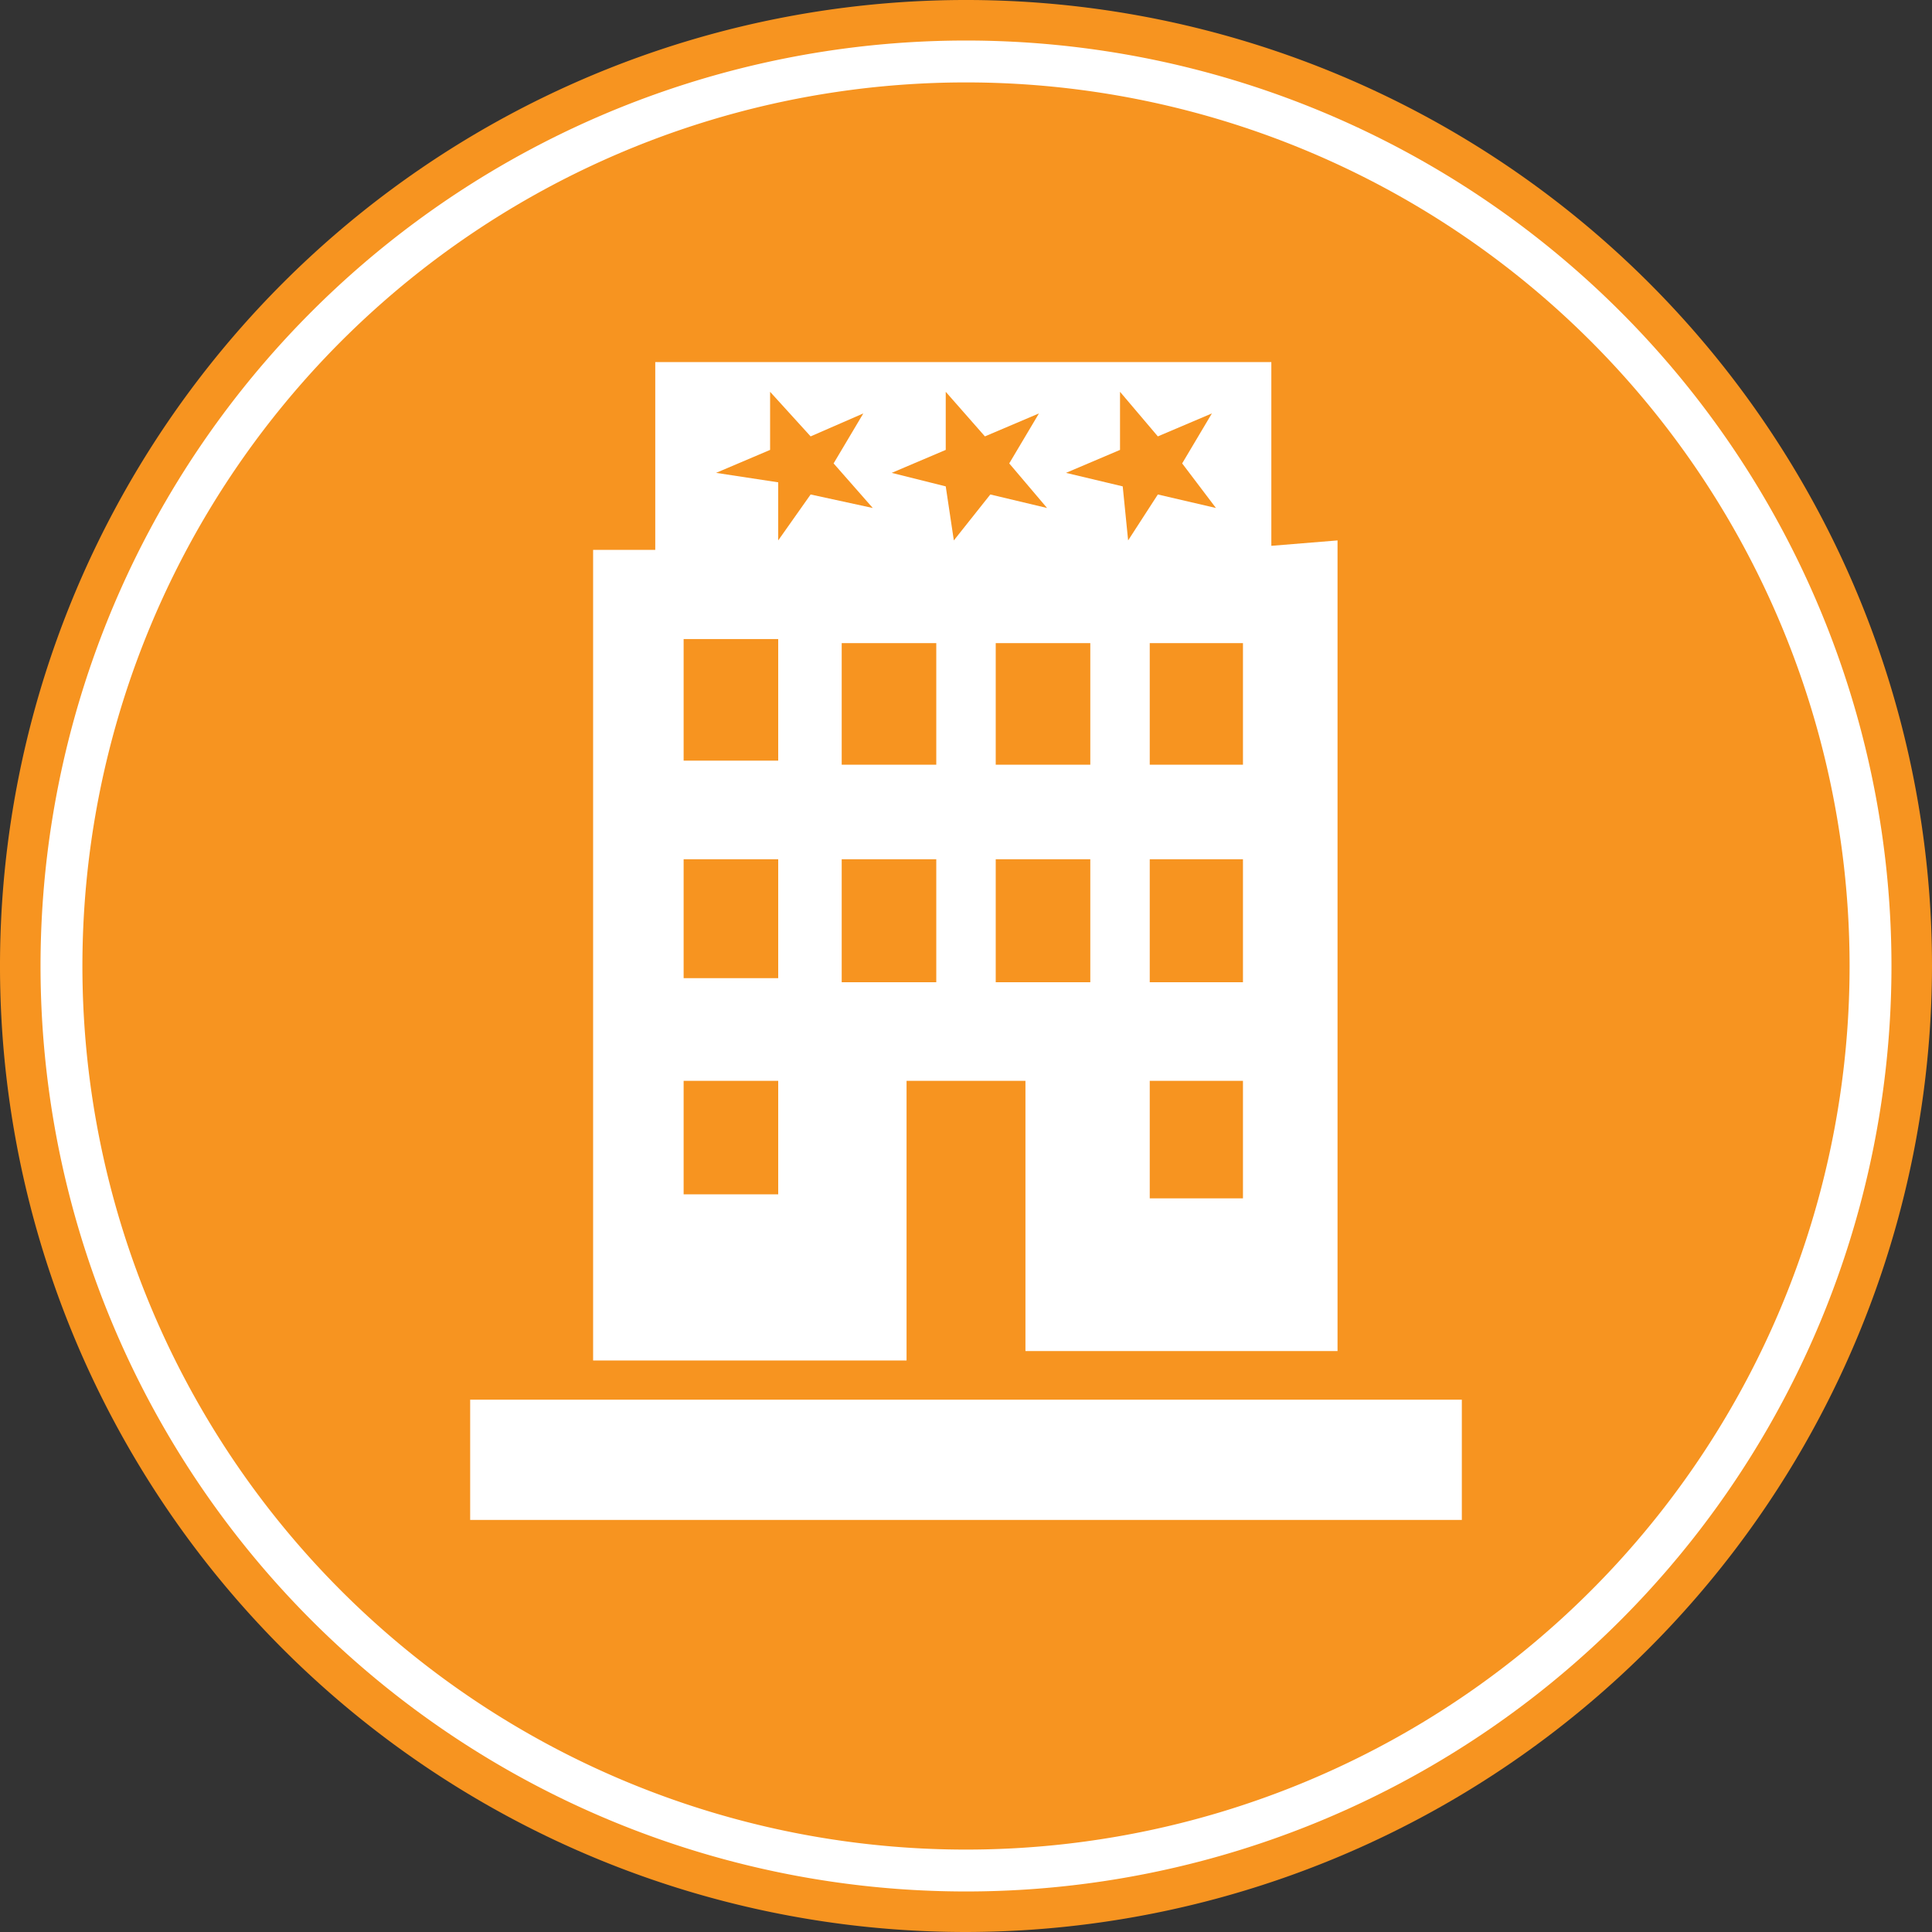
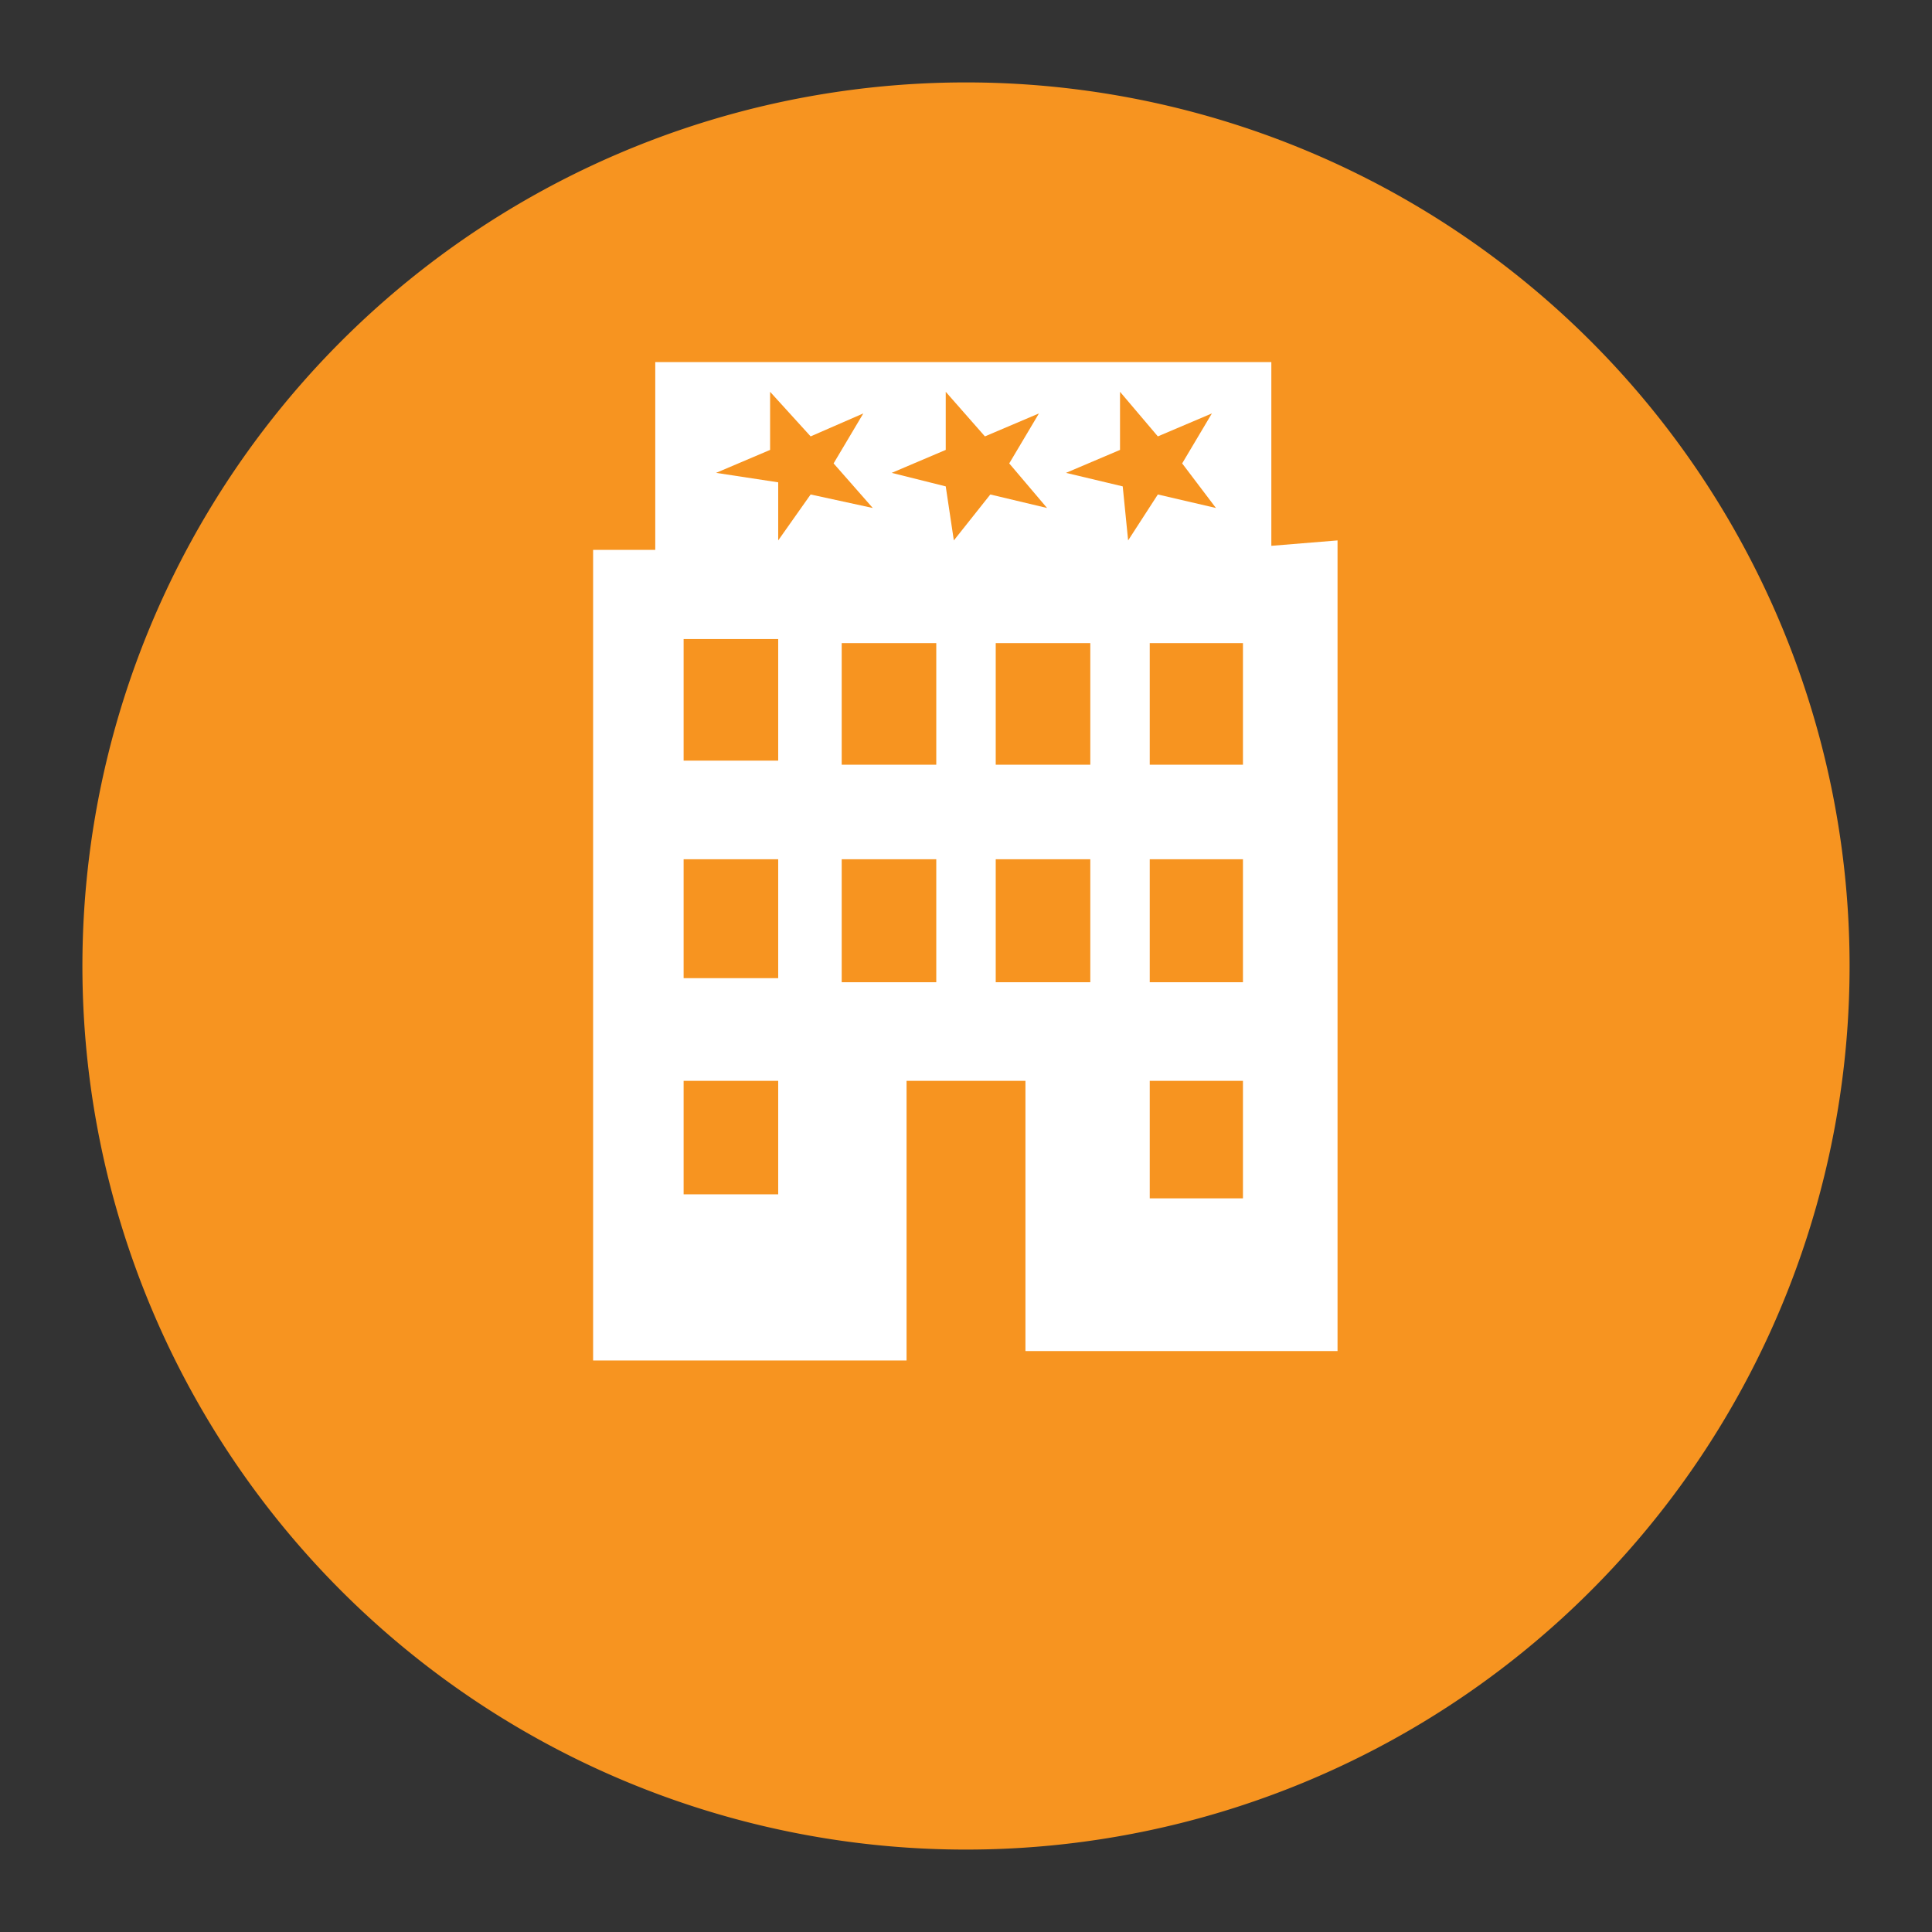
<svg xmlns="http://www.w3.org/2000/svg" id="Layer_1" data-name="Layer 1" viewBox="0 0 14.3 14.3">
  <rect x="0" y="0" width="14.3" height="14.3" fill="#333333" stroke="none" />
  <defs>
    <style>.cls-1{fill:#f79420;}.cls-2{fill:#fff;}</style>
  </defs>
-   <path class="cls-1" d="M7.15,14.3A7.15,7.15,0,1,1,14.3,7.15,7.16,7.16,0,0,1,7.15,14.3" />
-   <path class="cls-2" d="M7.15,14A6.85,6.85,0,1,1,14,7.15,6.85,6.85,0,0,1,7.15,14" />
  <path class="cls-1" d="M13.69,7.15A6.54,6.54,0,1,1,7.15.61a6.54,6.54,0,0,1,6.54,6.54" />
-   <rect class="cls-2" x="3.48" y="10.36" width="7.34" height="0.89" />
  <path class="cls-2" d="M9.2,5.66H8.51v-.9H9.2Zm0,1.61H8.51V6.36H9.2Zm0,1.6H8.51V8H9.2ZM8.31,3.6l-.42-.1.4-.17,0-.43.28.33.4-.17-.22.37L9,3.76l-.43-.1L8.35,4ZM8.07,5.66h-.7v-.9h.7Zm0,1.61h-.7V6.36h.7ZM7.06,4,7,3.6,6.6,3.5,7,3.33,7,2.9l.29.33.4-.17-.22.37.28.33-.42-.1ZM6.93,5.66h-.7v-.9h.7Zm0,1.61h-.7V6.36h.7ZM5.76,4l0-.43L5.3,3.5l.4-.17,0-.43L6,3.23l.39-.17-.22.37.29.33L6,3.66Zm0,1.63h-.7v-.9h.7Zm0,1.61h-.7V6.36h.7Zm0,1.6h-.7V8h.7Zm3.65-4.8V2.68H4.85V4.07H4.39v6H6.71V8h.88V10H9.9v-6Z" />
</svg>